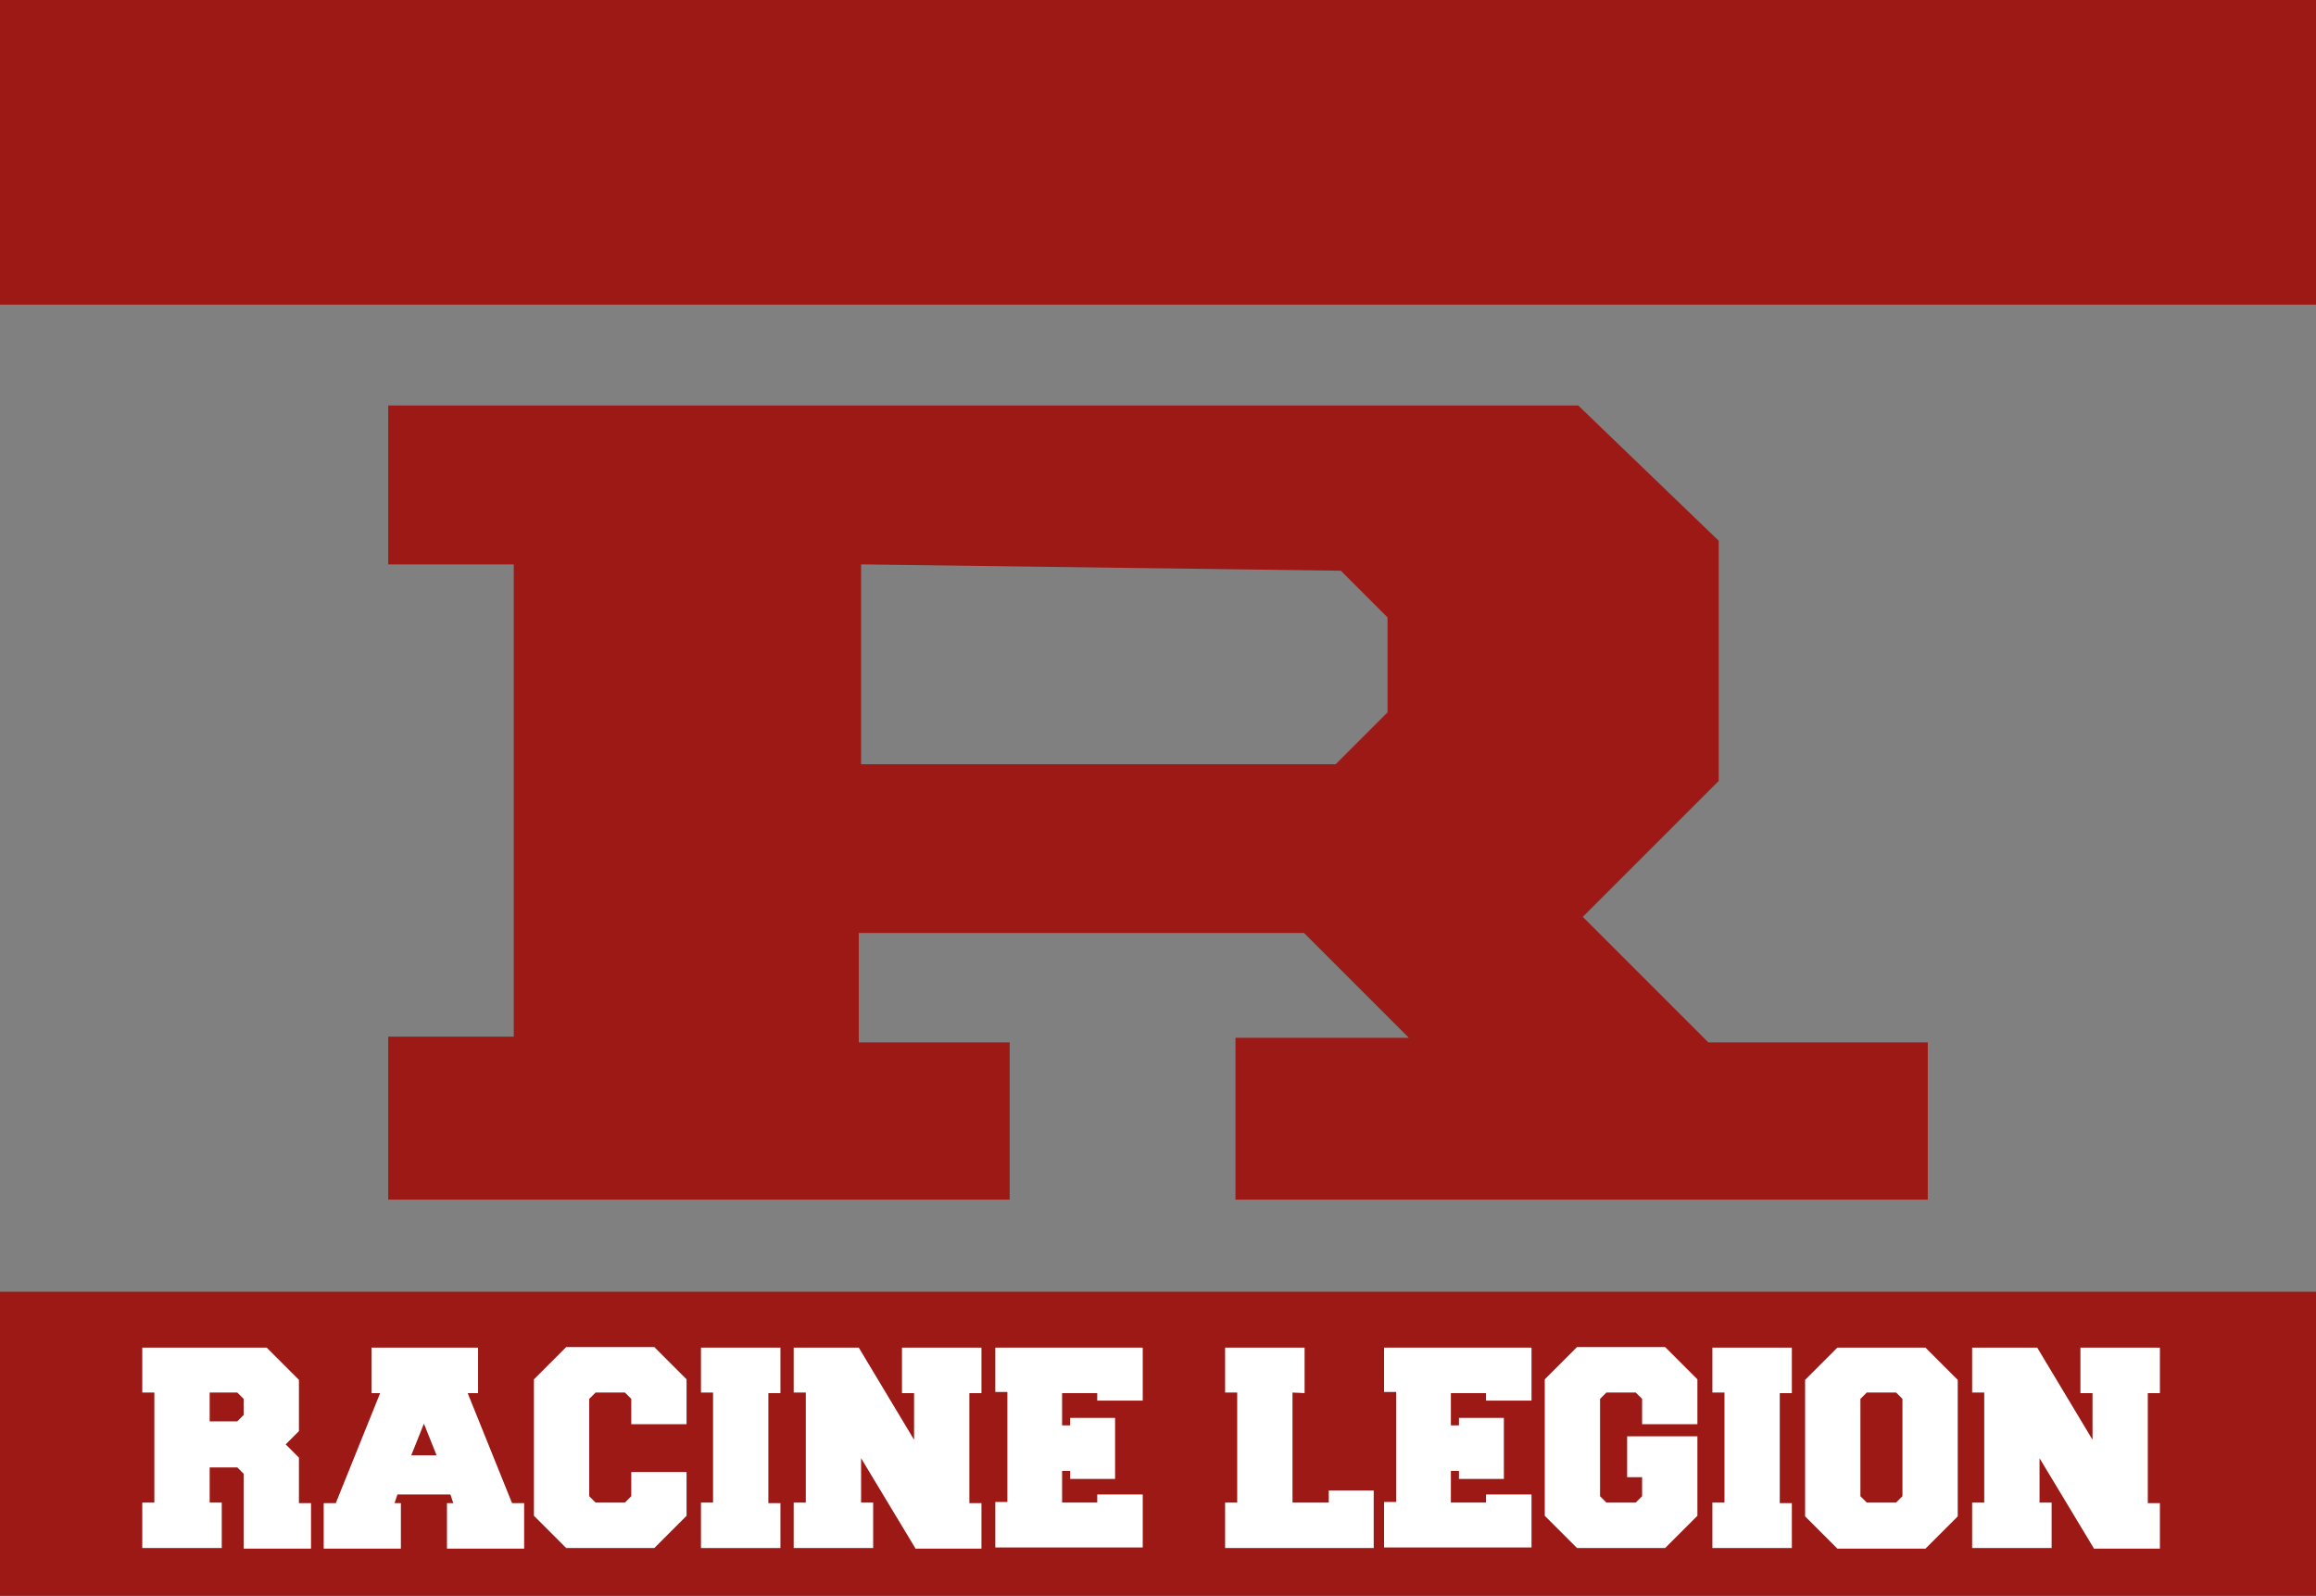
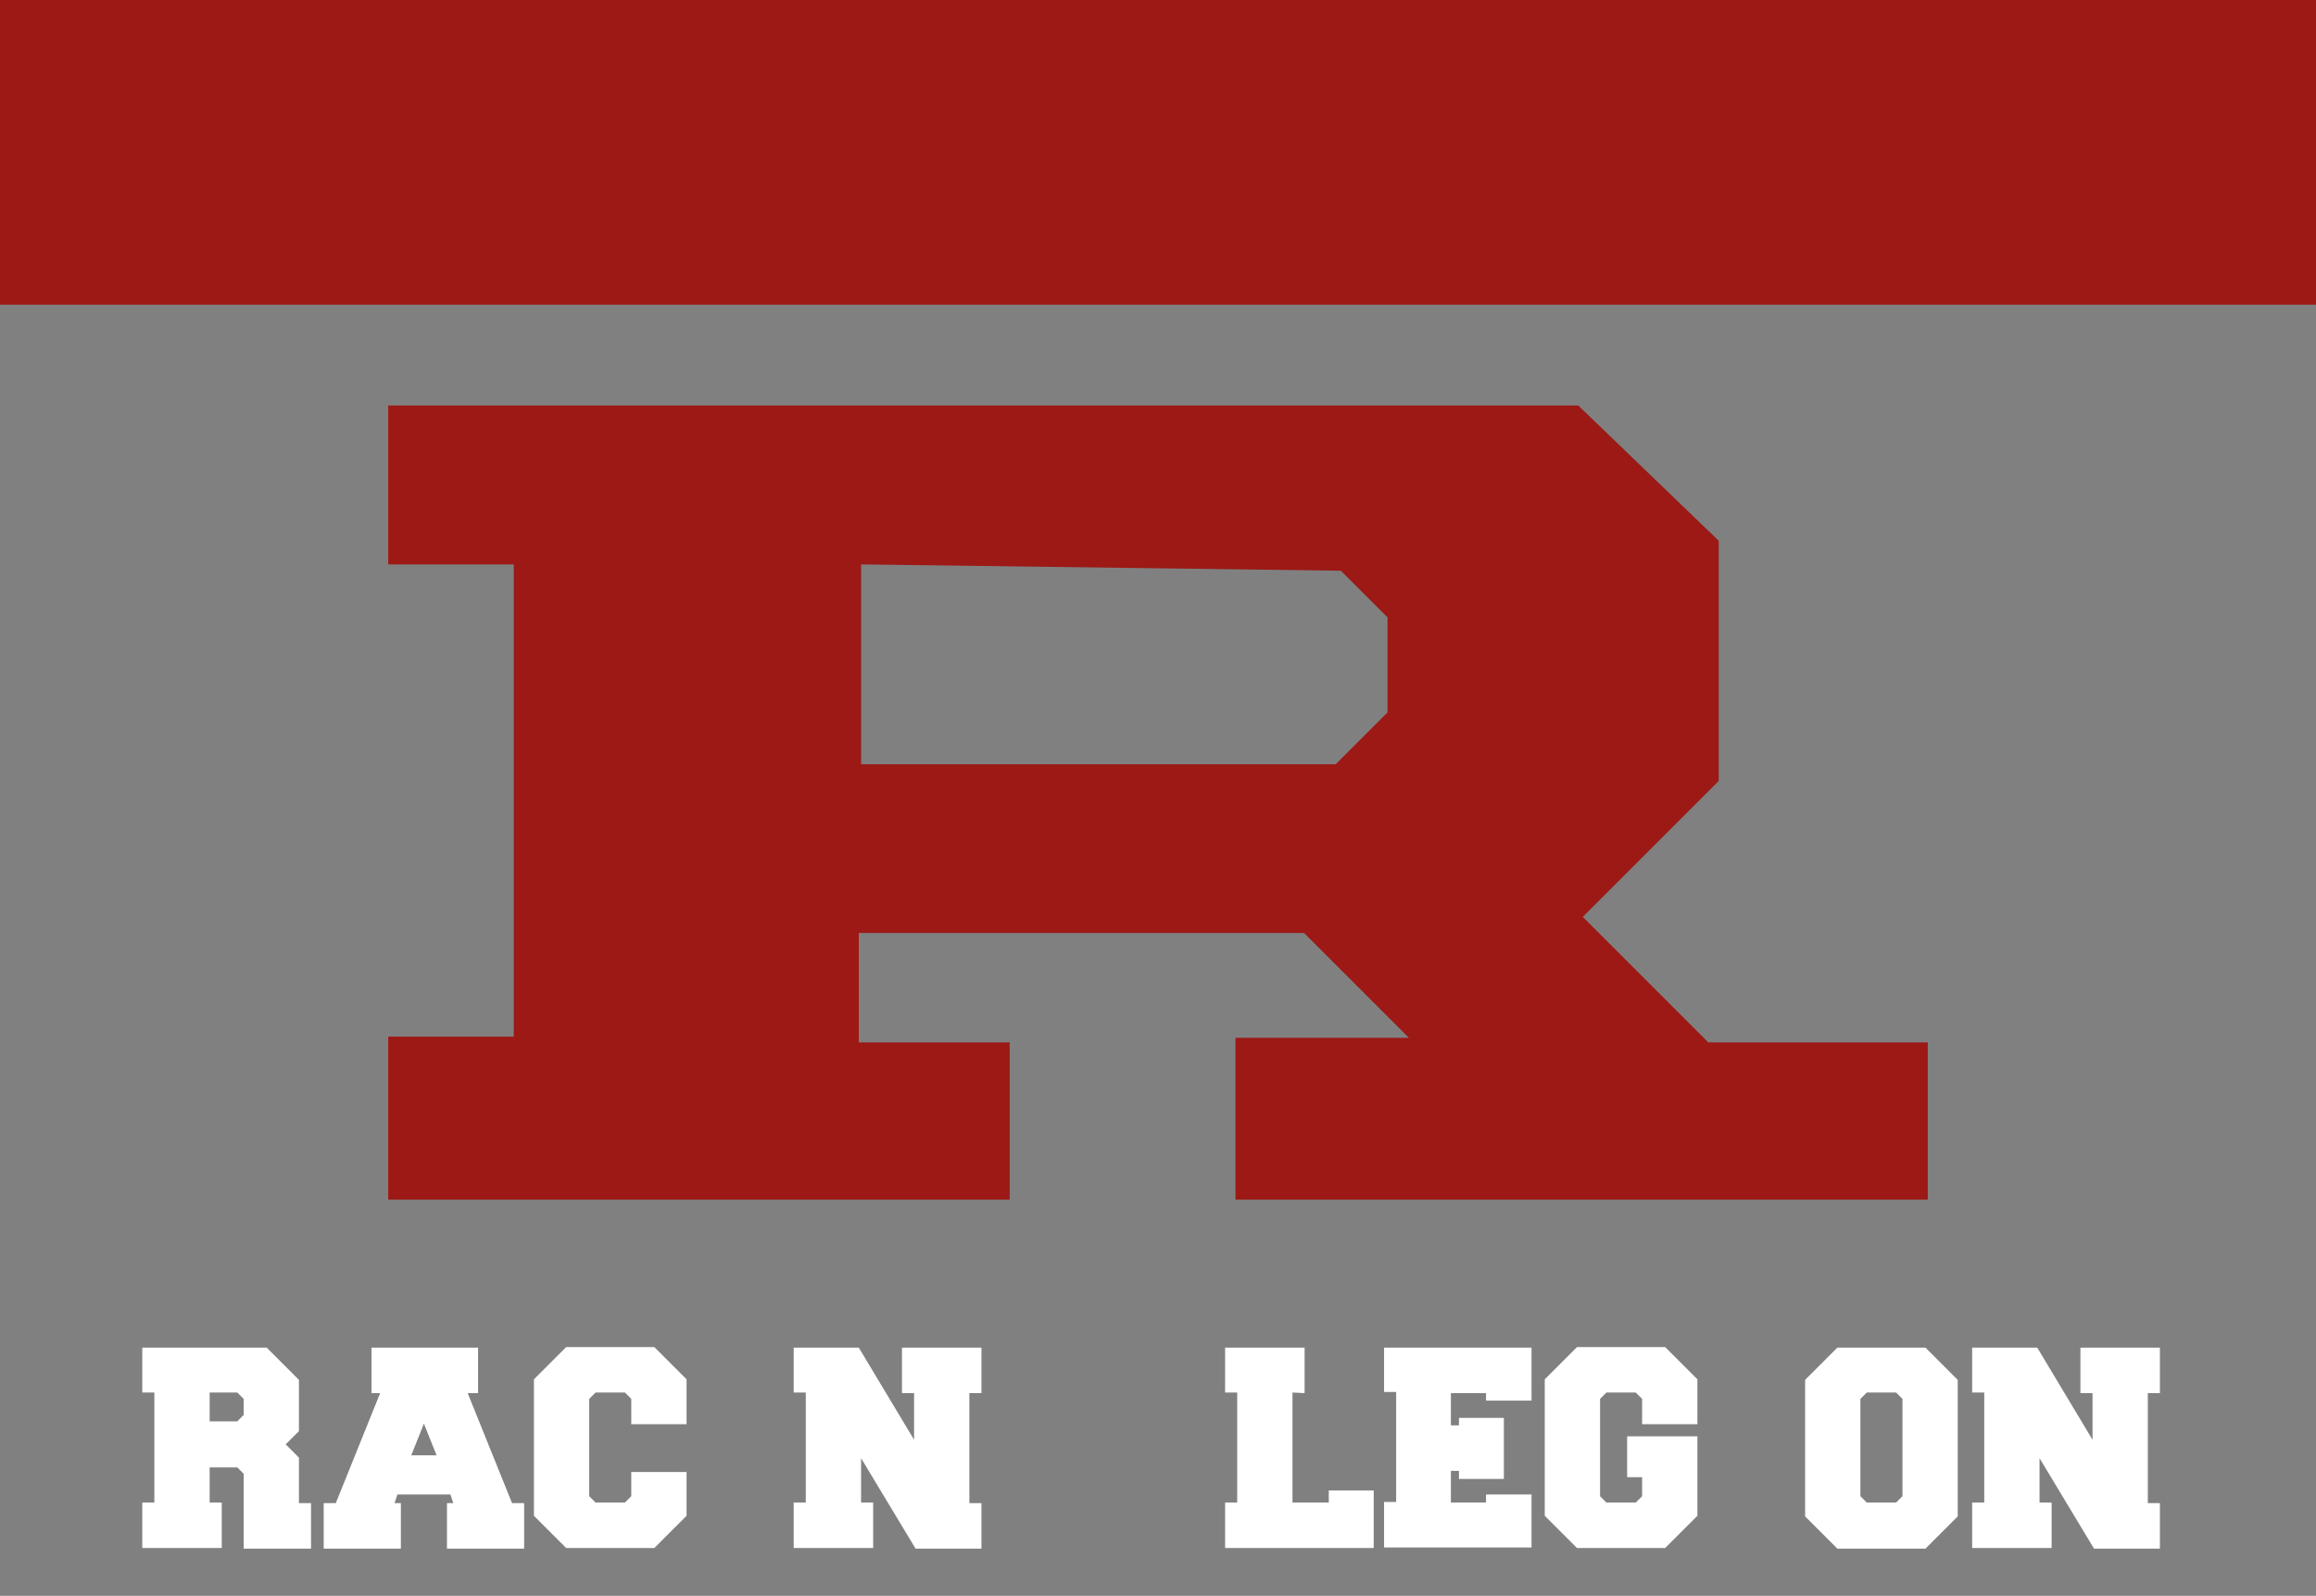
<svg xmlns="http://www.w3.org/2000/svg" version="1.1" id="Capa_1" x="0px" y="0px" width="402.1px" height="277.1px" viewBox="0 0 402.1 277.1" style="enable-background:new 0 0 402.1 277.1;" xml:space="preserve">
  <rect x="0" y="0" width="402.1" height="277.1" fill="#808080" stroke="none" />
  <style type="text/css">
	.st0{fill:#9C1915;}
	.st1{fill:#FFFFFF;}
</style>
  <g>
    <rect x="0" class="st0" width="402.1" height="52.9" />
-     <rect x="0" y="224.3" class="st0" width="402.1" height="52.9" />
    <g>
      <path class="st1" d="M36.4,260.9h2.1v7.9H24.7v-7.9h2.1v-19.1h-2.1V234h21.6l5.6,5.6v8.9l-2.3,2.3l2.3,2.3v7.9h2.1v7.9H42.3v-13    l-1.1-1.1h-4.8V260.9z M36.4,246.8h4.8l1.1-1.1v-2.8l-1.1-1.1h-4.8V246.8z" />
      <path class="st1" d="M83,234v7.9h-1.8l7.7,19.1H91v7.9H77.6v-7.9h1.1l-0.5-1.5H69l-0.5,1.5h1.1v7.9H56.2v-7.9h2.1l7.7-19.1h-1.5    V234H83z M71.4,252.7h4.4l-2.2-5.5L71.4,252.7z" />
      <path class="st1" d="M119.2,247.3h-9.6v-4.4l-1.1-1.1h-5.1l-1.1,1.1v16.9l1.1,1.1h5.1l1.1-1.1v-4.2h9.6v7.6l-5.6,5.6H98.3    l-5.6-5.6v-23.7l5.6-5.6h15.3l5.6,5.6L119.2,247.3z" />
-       <path class="st1" d="M135.5,268.8h-13.8v-7.9h2.1v-19.1h-2.1V234h13.8v7.9h-2.1v19.1h2.1V268.8z" />
      <path class="st1" d="M158.9,268.8l-9.4-15.6v7.7h2.1v7.9h-13.8v-7.9h2.1v-19.1h-2.1V234h11.3l9.6,16v-8.1h-2.1V234h13.8v7.9h-2.1    v19.1h2.1v7.9H158.9z" />
-       <path class="st1" d="M184.4,260.9h6.1v-1.4h7.9v9.2h-25.6v-7.9h2.1v-19.1h-2.1V234h25.6v9.2h-7.9v-1.3h-6.1v5.6h1.4v-1.3h7.8v10.6    h-7.8v-1.4h-1.4L184.4,260.9z" />
      <path class="st1" d="M224.4,241.8v19.1h6.3v-2.1h7.8v10h-25.8v-7.9h2.1v-19.1h-2.1V234h13.8v7.9L224.4,241.8z" />
      <path class="st1" d="M251.9,260.9h6.1v-1.4h7.9v9.2h-25.6v-7.9h2.1v-19.1h-2.1V234h25.6v9.2H258v-1.3h-6.1v5.6h1.4v-1.3h7.8v10.6    h-7.8v-1.4h-1.4L251.9,260.9z" />
      <path class="st1" d="M294.7,249.4v13.8l-5.6,5.6h-15.3l-5.6-5.6v-23.7l5.6-5.6h15.3l5.6,5.6v7.8h-9.6v-4.4l-1.1-1.1h-5.1l-1.1,1.1    v16.9l1.1,1.1h5.1l1.1-1.1v-3.3h-2.6v-7.1L294.7,249.4z" />
-       <path class="st1" d="M311.1,268.8h-13.8v-7.9h2.1v-19.1h-2.1V234h13.8v7.9H309v19.1h2.1V268.8z" />
      <path class="st1" d="M313.4,239.6l5.6-5.6h15.3l5.6,5.6v23.7l-5.6,5.6H319l-5.6-5.6V239.6z M330.3,242.9l-1.1-1.1h-5.1l-1.1,1.1    v16.9l1.1,1.1h5.1l1.1-1.1V242.9z" />
      <path class="st1" d="M363.5,268.8l-9.4-15.6v7.7h2.1v7.9h-13.8v-7.9h2.1v-19.1h-2.1V234h11.3l9.6,16v-8.1h-2.1V234H375v7.9h-2.1    v19.1h2.1v7.9H363.5z" />
    </g>
    <path class="st0" d="M296.6,181l-21.8-21.8l23.6-23.6V93.9L274,70.4H67.4V98h21.8v82H67.4v28.3h107.9V181h-26.2V162h77.3l18.2,18.2   h-30.1v28.1h120.2V181L296.6,181z M240.9,123.7l-9,9h-82.4V98l83.3,1.1l8.1,8.1V123.7z" />
  </g>
</svg>